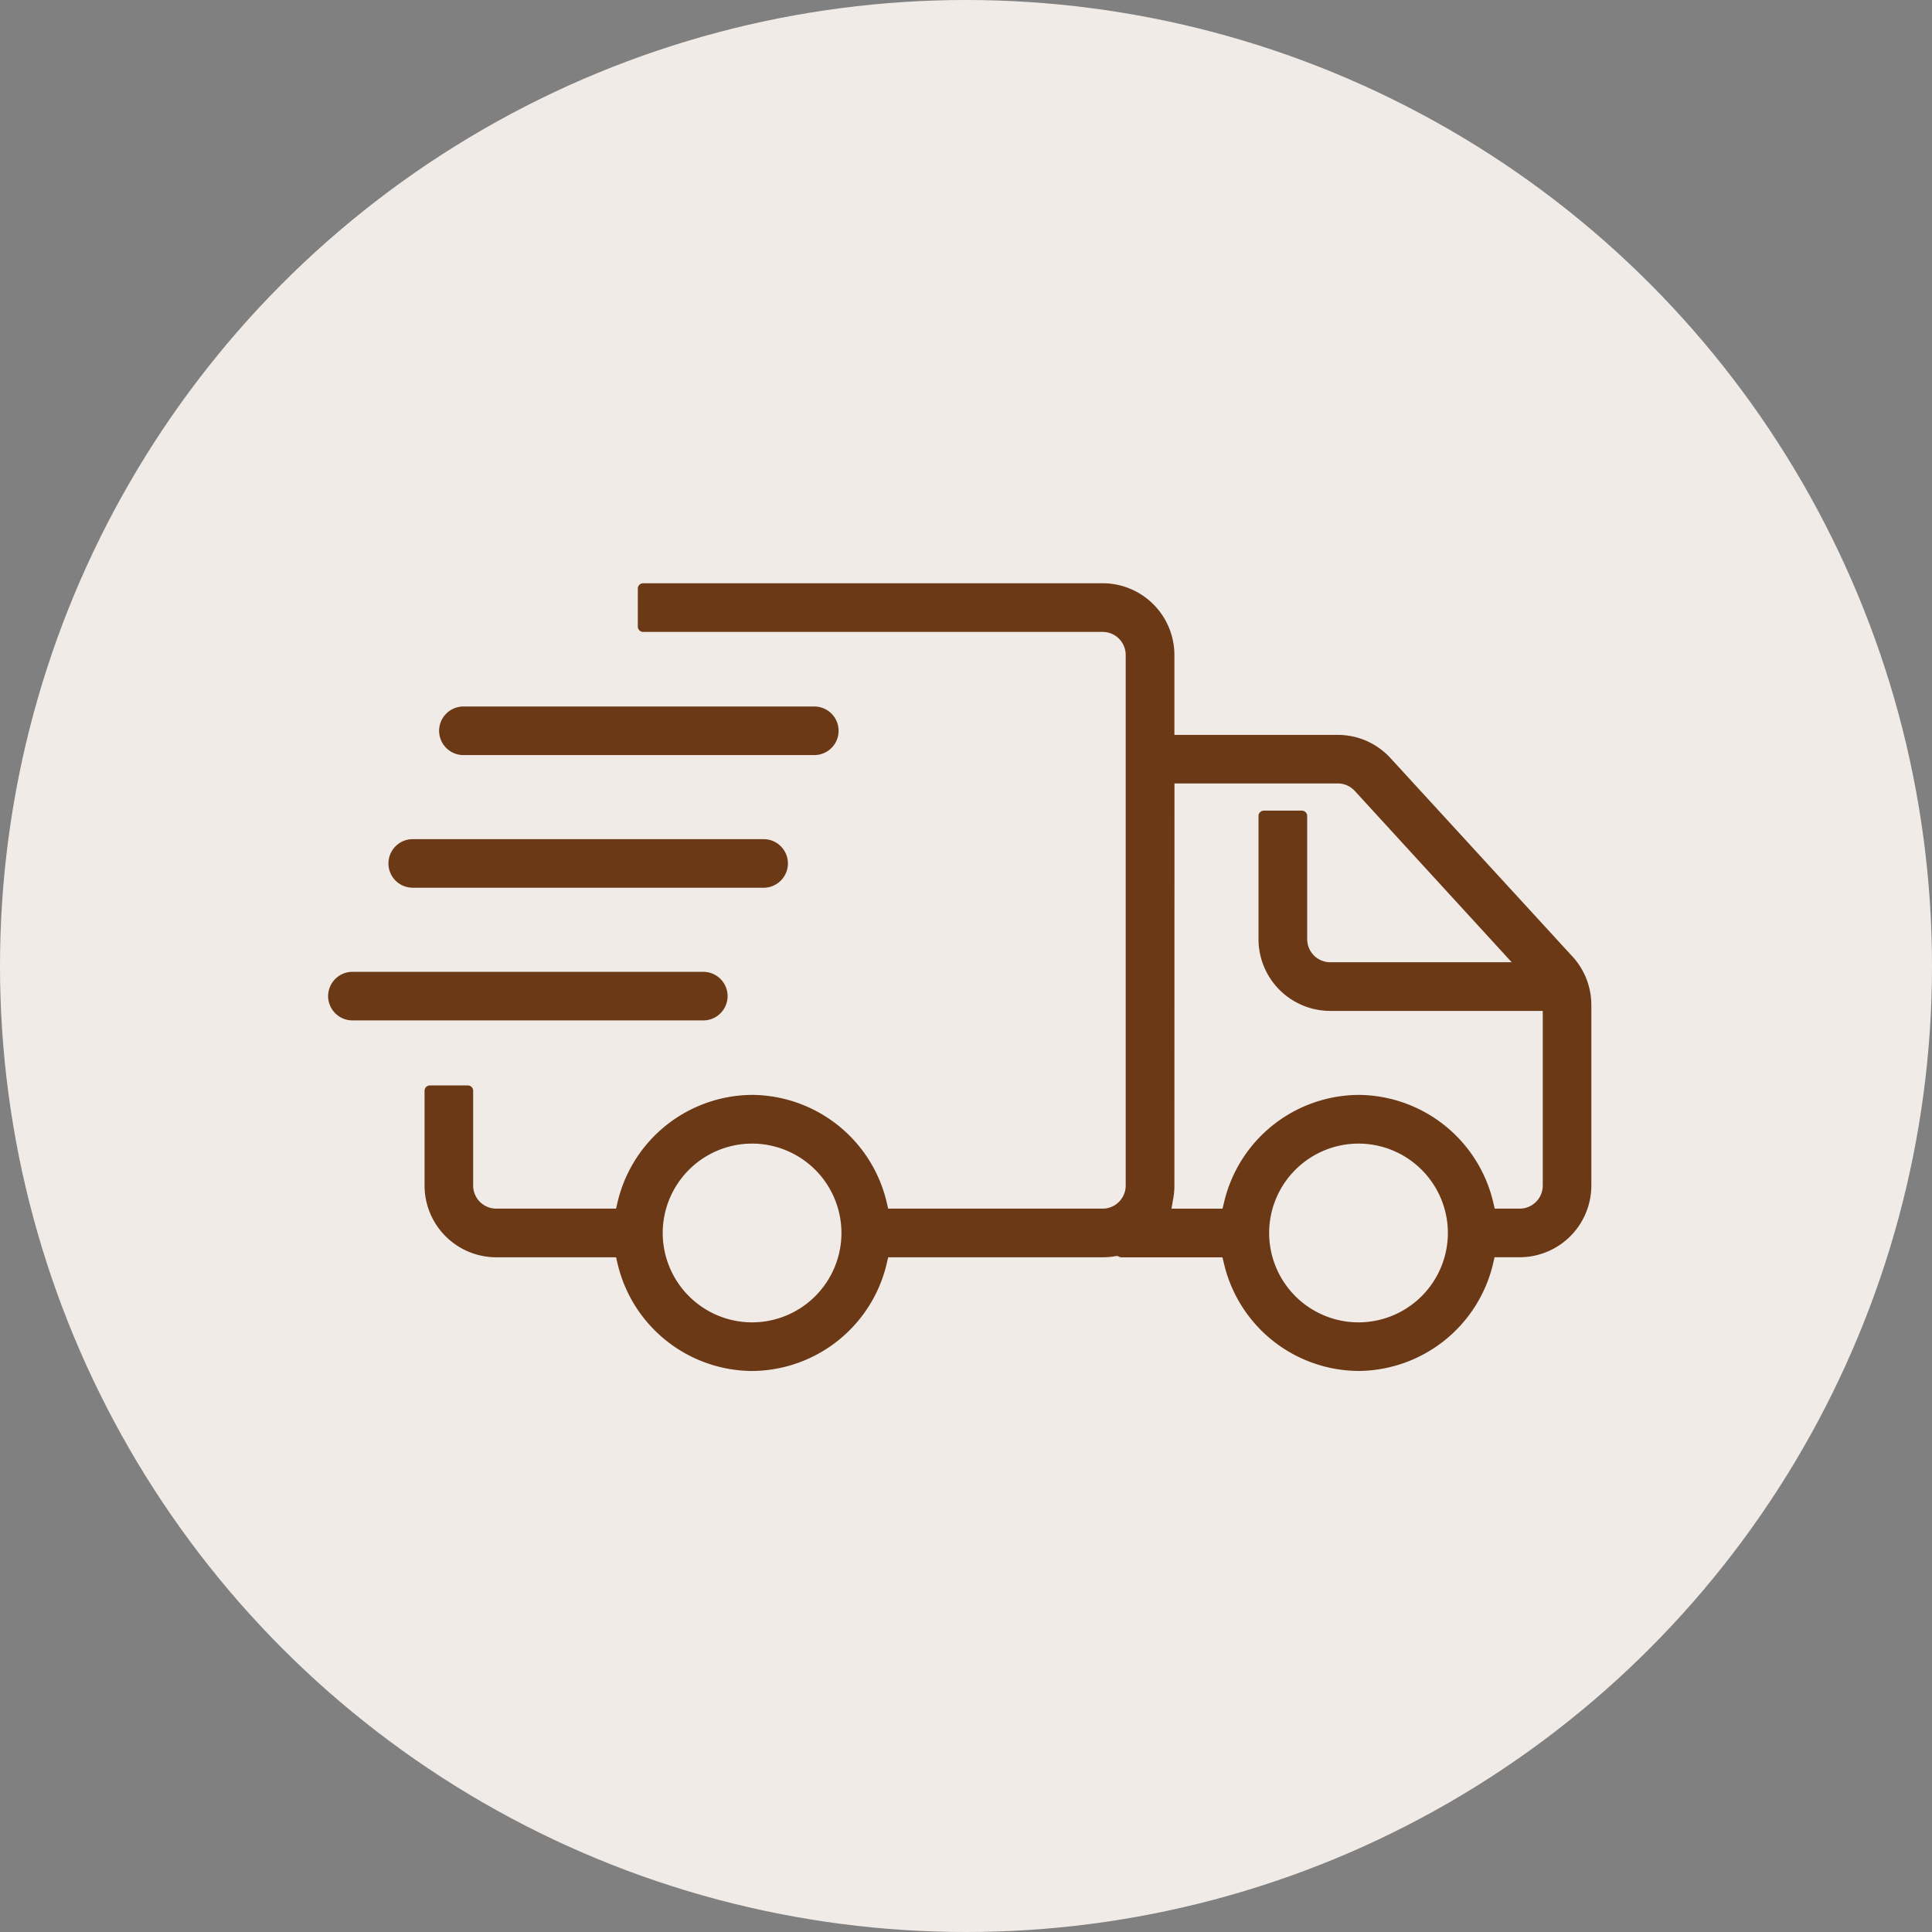
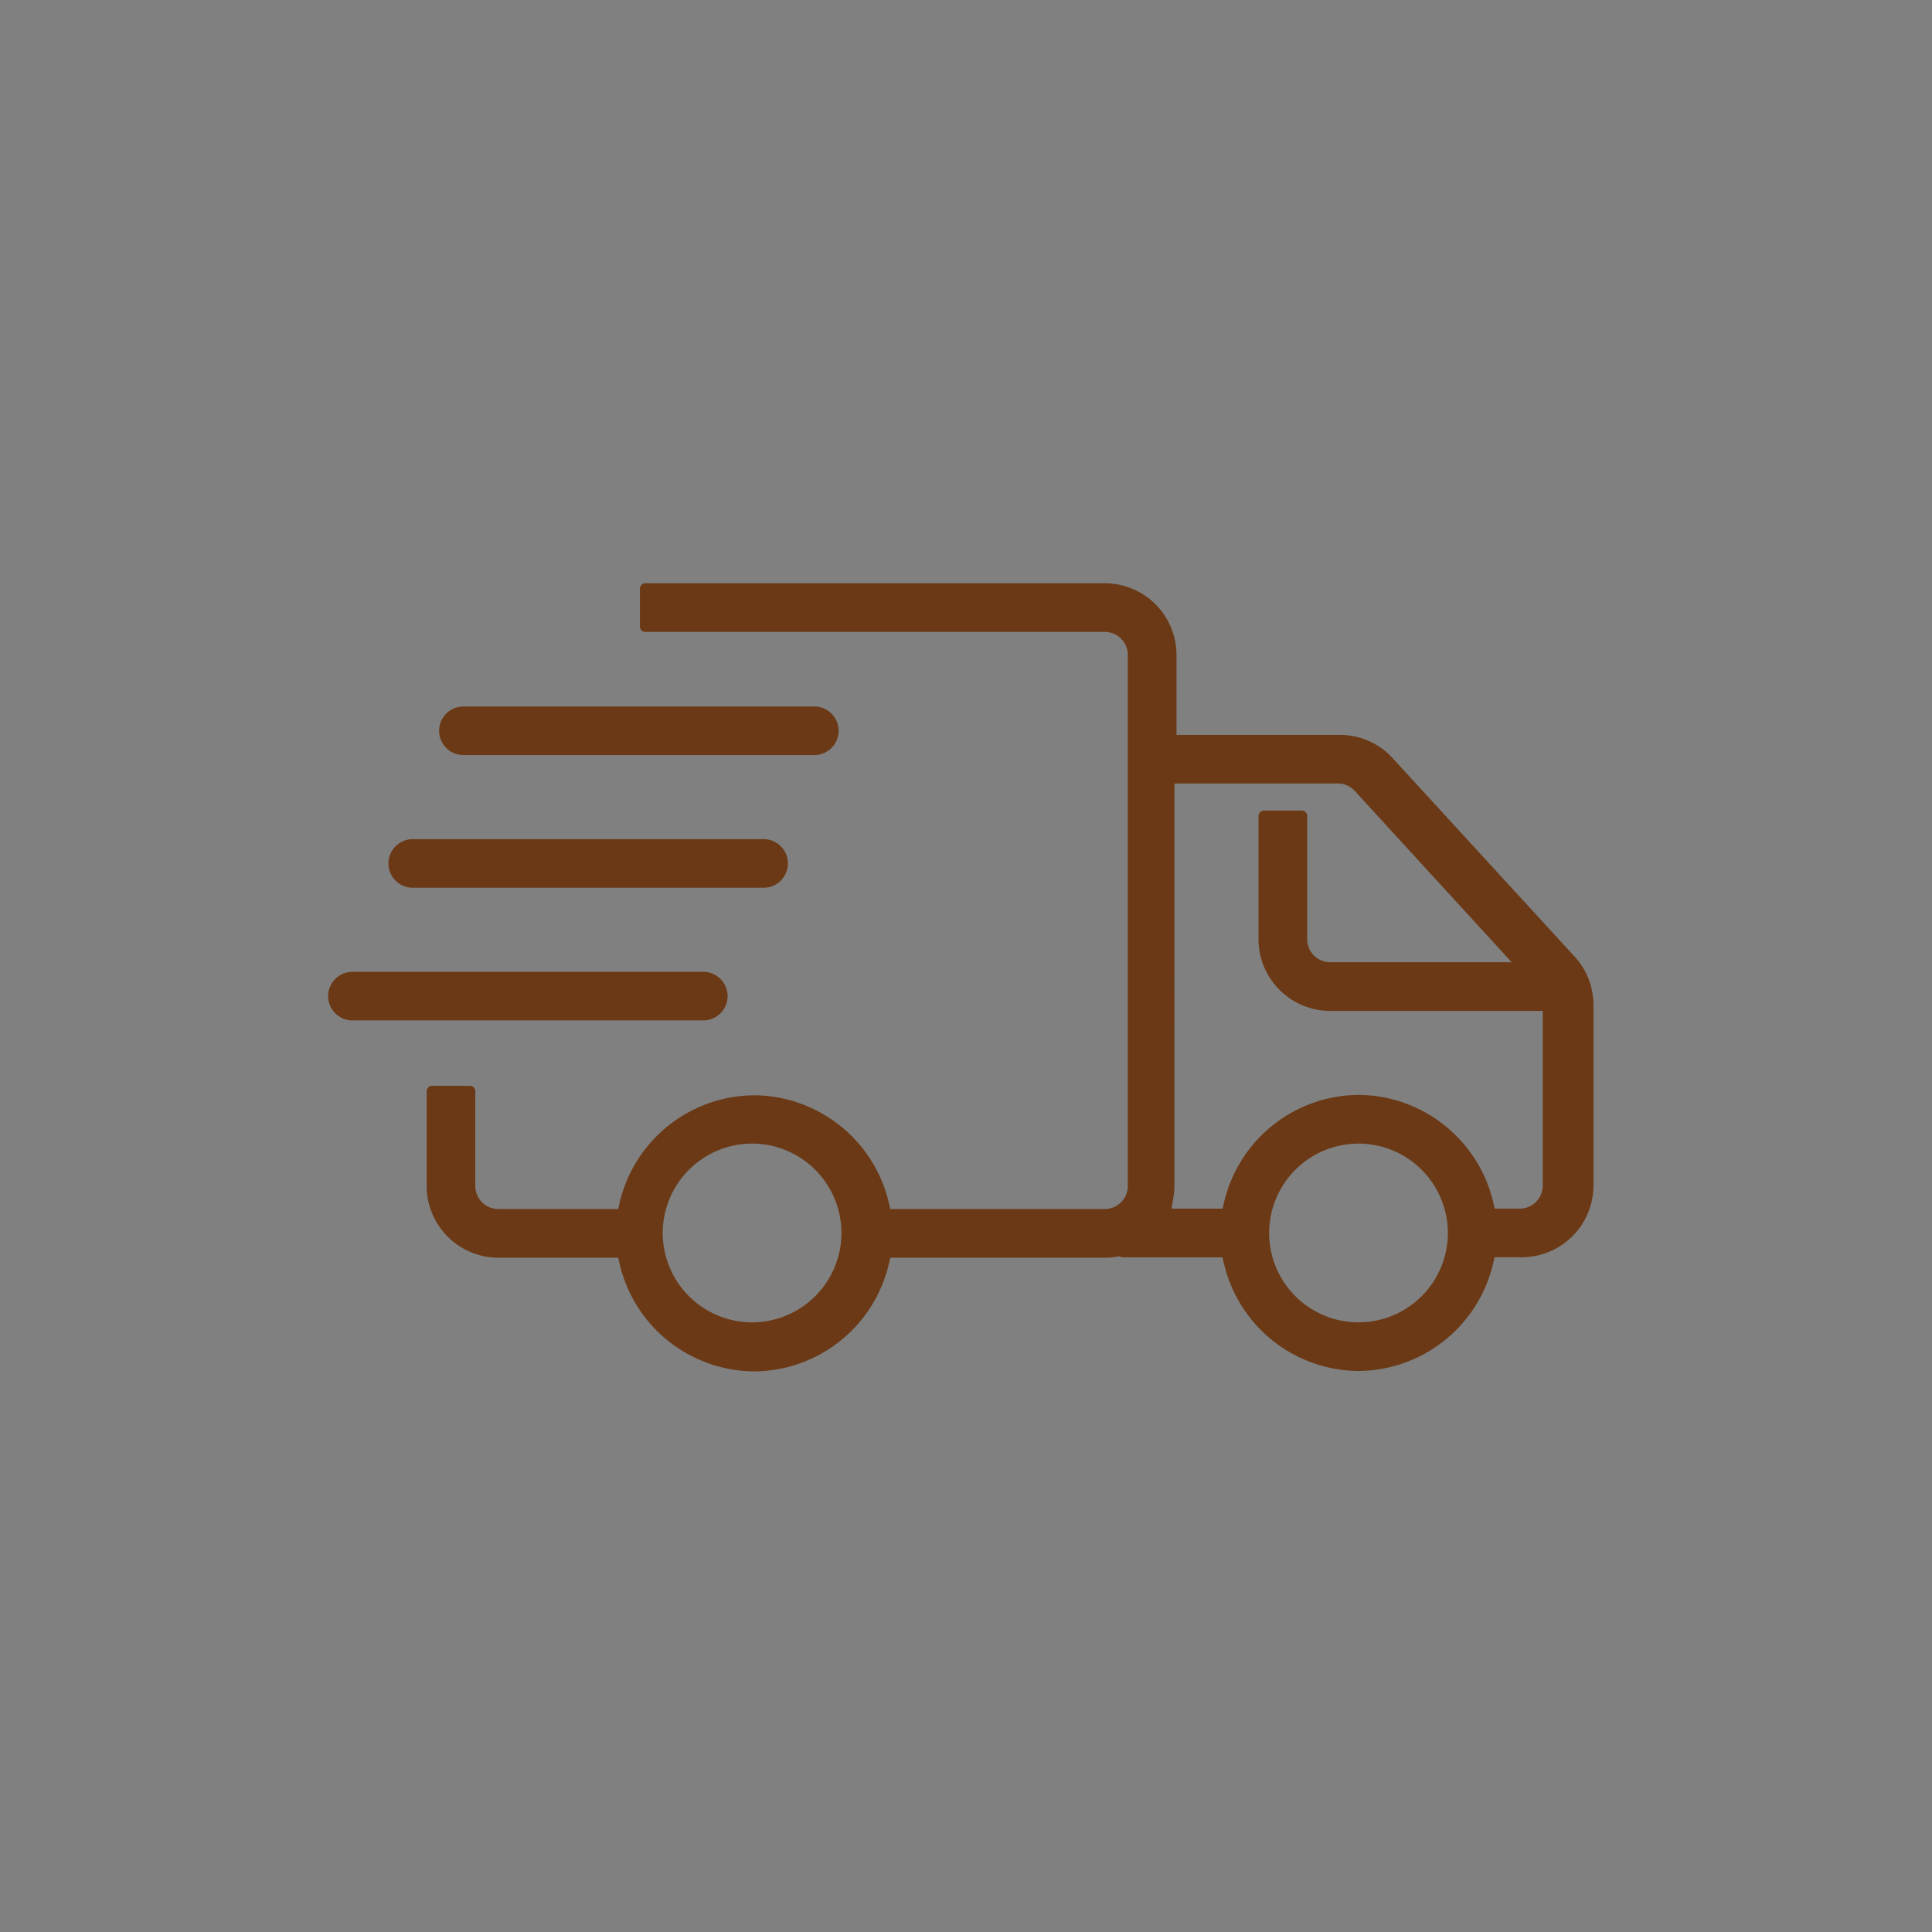
<svg xmlns="http://www.w3.org/2000/svg" width="53" height="53" viewBox="0 0 53 53">
  <rect x="0" y="0" width="53" height="53" fill="#808080" stroke="none" />
  <g id="Group_2033" data-name="Group 2033" transform="translate(-1429 -652)">
-     <circle id="Ellipse_35" data-name="Ellipse 35" cx="26.5" cy="26.5" r="26.5" transform="translate(1429 652)" fill="#f1ebe8" />
-     <path id="Path_2571" data-name="Path 2571" d="M-4467.418,18.685l-.047-.193h-2.764a.148.148,0,0,1-.058-.011l-.065-.028-.073.011a1.942,1.942,0,0,1-.325.027h-5.885l-.045.194a3.82,3.82,0,0,1-3.687,2.925,3.816,3.816,0,0,1-3.687-2.925l-.045-.194h-3.288a1.969,1.969,0,0,1-1.966-1.967v-2.6a.147.147,0,0,1,.147-.148h1.04a.147.147,0,0,1,.146.148v2.6a.634.634,0,0,0,.632.632h3.288l.045-.193a3.817,3.817,0,0,1,3.688-2.927,3.821,3.821,0,0,1,3.687,2.927l.045.193h5.885a.633.633,0,0,0,.631-.632V1.967a.633.633,0,0,0-.631-.632h-12.606a.146.146,0,0,1-.147-.147V.148a.147.147,0,0,1,.147-.148h12.606a1.97,1.97,0,0,1,1.967,1.967V4.16h4.48a1.96,1.96,0,0,1,1.449.638l4.986,5.437.007.007a1.968,1.968,0,0,1,.516,1.329v4.952a1.97,1.97,0,0,1-1.967,1.967H-4460l-.045.194a3.821,3.821,0,0,1-3.687,2.925A3.816,3.816,0,0,1-4467.418,18.685Zm1.234-.861a2.454,2.454,0,0,0,2.452,2.452,2.454,2.454,0,0,0,2.451-2.452,2.454,2.454,0,0,0-2.451-2.452A2.454,2.454,0,0,0-4466.184,17.823Zm-16.636,0a2.455,2.455,0,0,0,2.453,2.452,2.454,2.454,0,0,0,2.45-2.452,2.454,2.454,0,0,0-2.45-2.452A2.455,2.455,0,0,0-4482.82,17.823Zm14.037-1.3a1.9,1.9,0,0,1-.029.34l-.051.293h1.4l.047-.194a3.817,3.817,0,0,1,3.687-2.927,3.822,3.822,0,0,1,3.688,2.927l.045.193h.687a.633.633,0,0,0,.631-.632V11.732h-5.831a1.97,1.97,0,0,1-1.967-1.967V6.386a.148.148,0,0,1,.149-.148h1.04a.148.148,0,0,1,.147.148V9.765a.633.633,0,0,0,.631.632h4.979l-4.305-4.7a.634.634,0,0,0-.466-.205h-4.48Zm-22.549-4.531a.669.669,0,0,1-.667-.667.668.668,0,0,1,.667-.666h9.625a.667.667,0,0,1,.667.666.668.668,0,0,1-.667.667Zm1.654-3.64a.667.667,0,0,1-.666-.667.667.667,0,0,1,.666-.666h9.625a.668.668,0,0,1,.668.666.668.668,0,0,1-.668.667Zm1.391-3.639a.668.668,0,0,1-.667-.667.668.668,0,0,1,.667-.666h9.625a.667.667,0,0,1,.667.666.667.667,0,0,1-.667.667Z" transform="translate(5930 668)" fill="#6b3915" />
+     <path id="Path_2571" data-name="Path 2571" d="M-4467.418,18.685l-.047-.193h-2.764l-.065-.028-.073.011a1.942,1.942,0,0,1-.325.027h-5.885l-.045.194a3.82,3.82,0,0,1-3.687,2.925,3.816,3.816,0,0,1-3.687-2.925l-.045-.194h-3.288a1.969,1.969,0,0,1-1.966-1.967v-2.6a.147.147,0,0,1,.147-.148h1.04a.147.147,0,0,1,.146.148v2.6a.634.634,0,0,0,.632.632h3.288l.045-.193a3.817,3.817,0,0,1,3.688-2.927,3.821,3.821,0,0,1,3.687,2.927l.045.193h5.885a.633.633,0,0,0,.631-.632V1.967a.633.633,0,0,0-.631-.632h-12.606a.146.146,0,0,1-.147-.147V.148a.147.147,0,0,1,.147-.148h12.606a1.97,1.97,0,0,1,1.967,1.967V4.16h4.48a1.96,1.96,0,0,1,1.449.638l4.986,5.437.007.007a1.968,1.968,0,0,1,.516,1.329v4.952a1.97,1.97,0,0,1-1.967,1.967H-4460l-.045.194a3.821,3.821,0,0,1-3.687,2.925A3.816,3.816,0,0,1-4467.418,18.685Zm1.234-.861a2.454,2.454,0,0,0,2.452,2.452,2.454,2.454,0,0,0,2.451-2.452,2.454,2.454,0,0,0-2.451-2.452A2.454,2.454,0,0,0-4466.184,17.823Zm-16.636,0a2.455,2.455,0,0,0,2.453,2.452,2.454,2.454,0,0,0,2.45-2.452,2.454,2.454,0,0,0-2.45-2.452A2.455,2.455,0,0,0-4482.82,17.823Zm14.037-1.3a1.9,1.9,0,0,1-.029.34l-.051.293h1.4l.047-.194a3.817,3.817,0,0,1,3.687-2.927,3.822,3.822,0,0,1,3.688,2.927l.045.193h.687a.633.633,0,0,0,.631-.632V11.732h-5.831a1.97,1.97,0,0,1-1.967-1.967V6.386a.148.148,0,0,1,.149-.148h1.04a.148.148,0,0,1,.147.148V9.765a.633.633,0,0,0,.631.632h4.979l-4.305-4.7a.634.634,0,0,0-.466-.205h-4.48Zm-22.549-4.531a.669.669,0,0,1-.667-.667.668.668,0,0,1,.667-.666h9.625a.667.667,0,0,1,.667.666.668.668,0,0,1-.667.667Zm1.654-3.64a.667.667,0,0,1-.666-.667.667.667,0,0,1,.666-.666h9.625a.668.668,0,0,1,.668.666.668.668,0,0,1-.668.667Zm1.391-3.639a.668.668,0,0,1-.667-.667.668.668,0,0,1,.667-.666h9.625a.667.667,0,0,1,.667.666.667.667,0,0,1-.667.667Z" transform="translate(5930 668)" fill="#6b3915" />
  </g>
</svg>